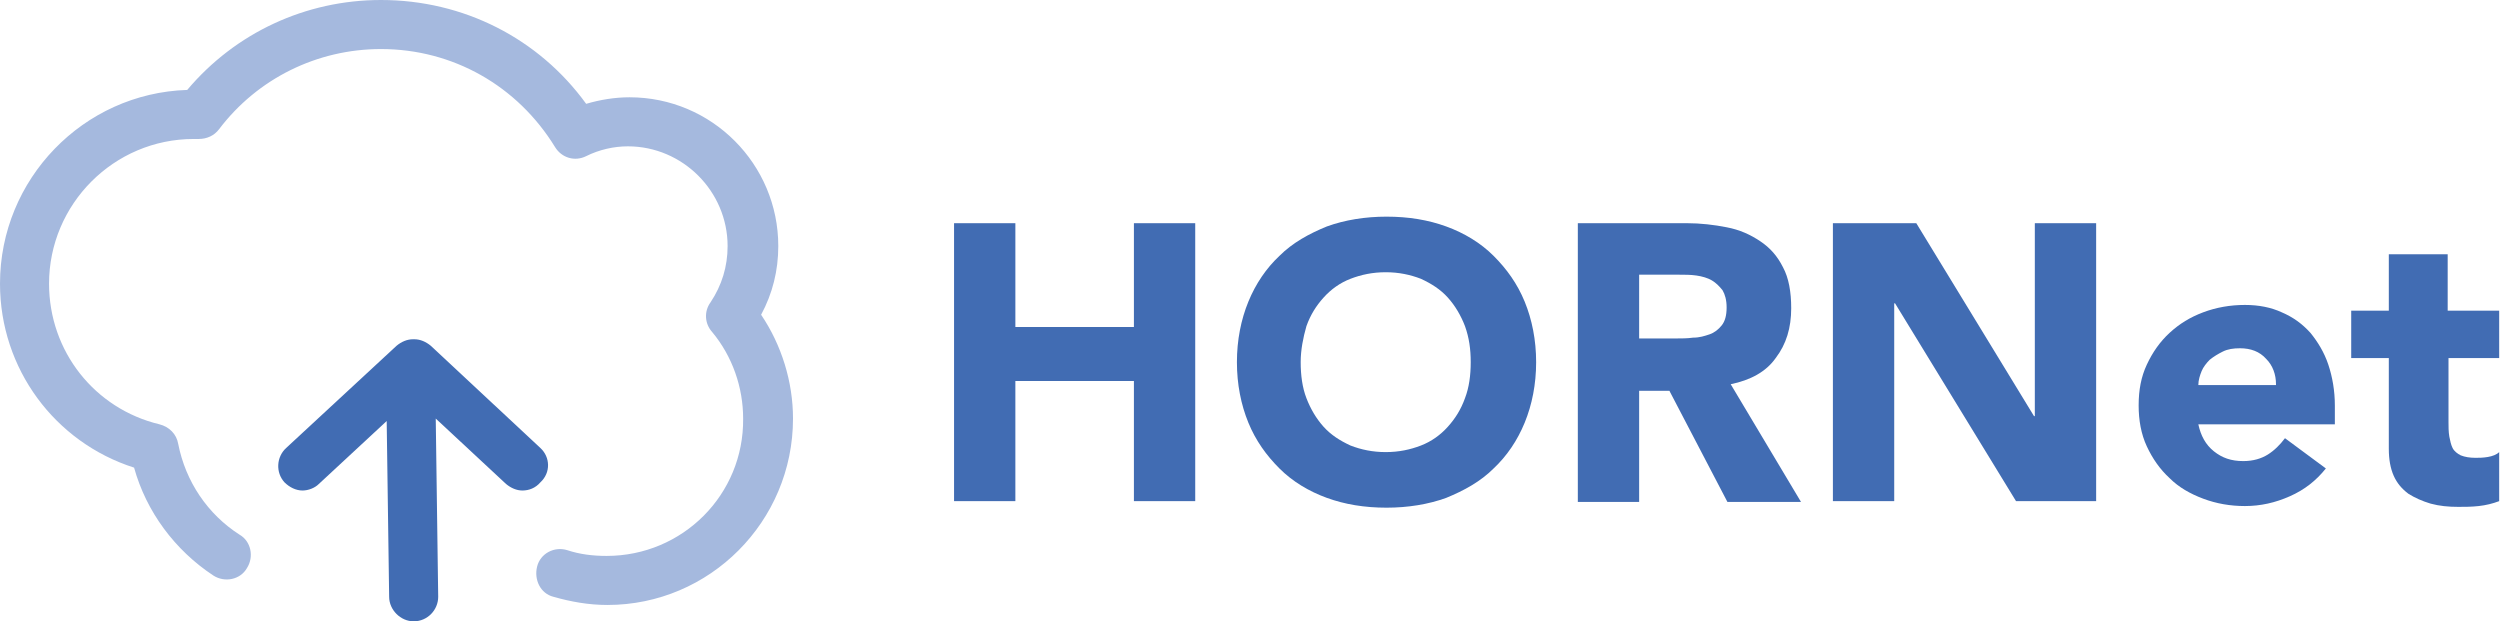
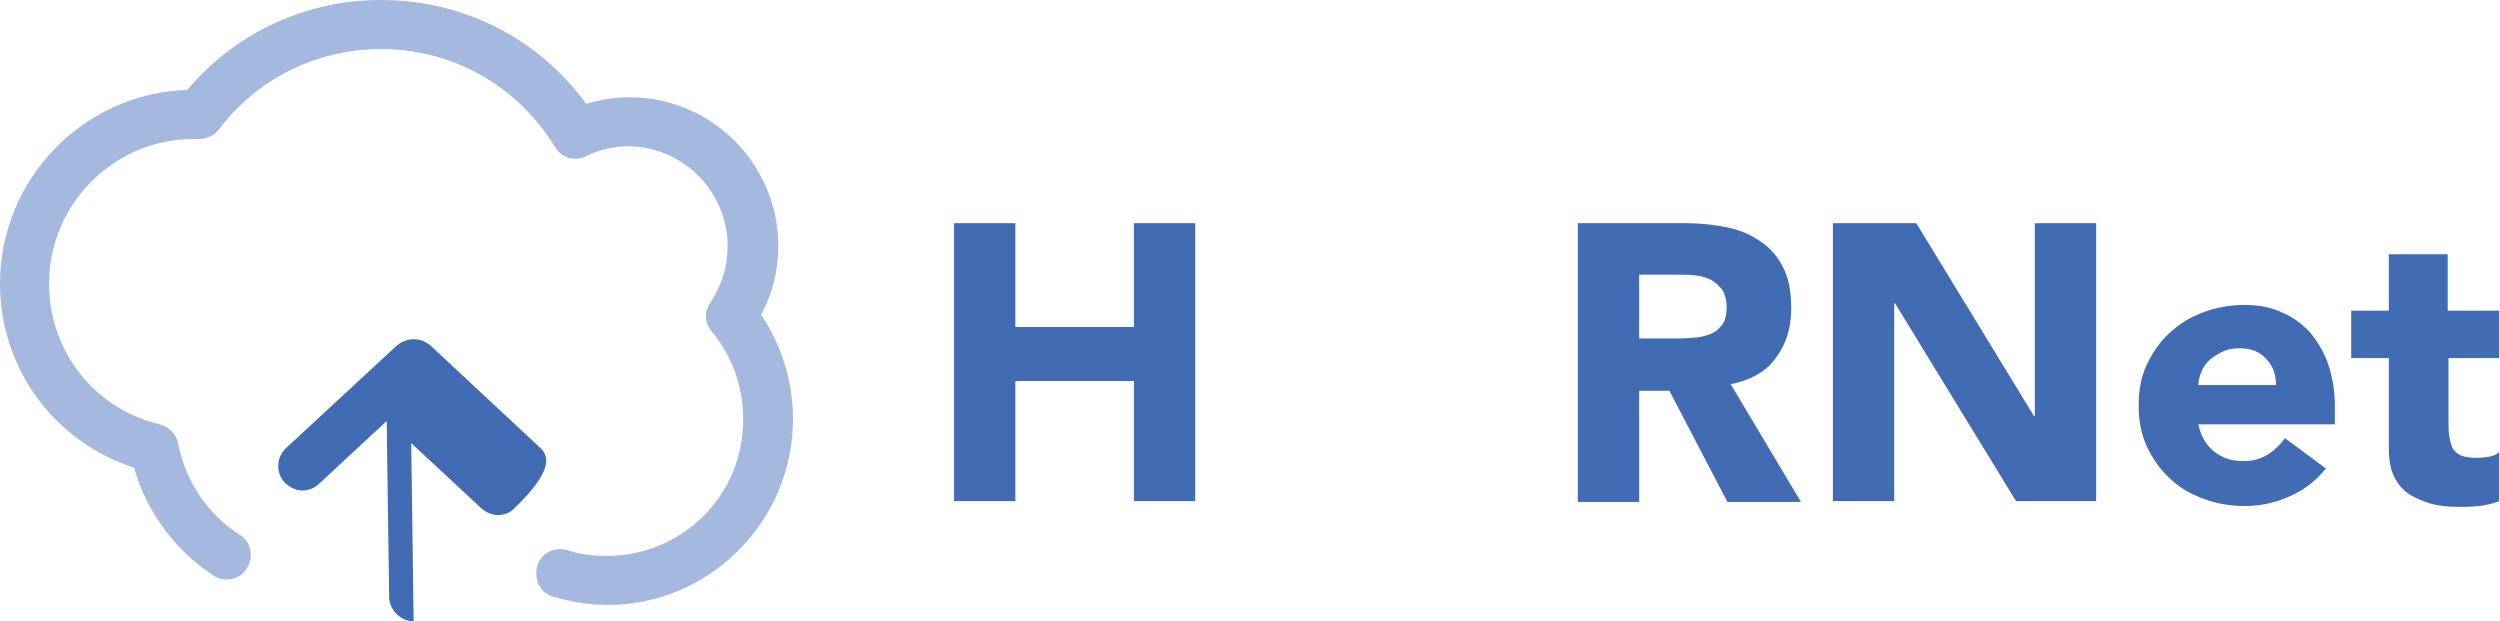
<svg xmlns="http://www.w3.org/2000/svg" version="1.1" id="Ebene_1" x="0px" y="0px" viewBox="0 0 305.8 76" style="enable-background:new 0 0 305.8 76;" xml:space="preserve">
  <style type="text/css">
	.st0{fill:#A5B9DE;}
	.st1{fill:#416CB3;}
</style>
  <g>
    <path class="st0" d="M93.1,38.5c1.4-2.6,2.1-5.4,2.1-8.4c0-10-8.1-18.2-18.2-18.2c-1.8,0-3.6,0.3-5.3,0.8C65.9,4.7,56.7,0,46.6,0   c-9.2,0-17.8,4-23.7,11C10.2,11.4,0,21.9,0,34.7c0,10.4,6.7,19.4,16.4,22.5c1.5,5.4,5,10.1,9.7,13.2c1.4,0.9,3.3,0.5,4.1-0.9   c0.9-1.4,0.5-3.3-0.9-4.1c-3.9-2.5-6.6-6.5-7.5-11.1c-0.2-1.2-1.1-2.1-2.3-2.4C11.6,50,6,43,6,34.7C6,25,13.9,17,23.7,17   c0.1,0,0.3,0,0.4,0l0.2,0c1,0,1.9-0.4,2.5-1.2C31.5,9.6,38.8,6,46.6,6c8.8,0,16.7,4.5,21.3,12c0.8,1.3,2.4,1.8,3.8,1.1   c1.6-0.8,3.4-1.2,5.1-1.2c6.7,0,12.2,5.5,12.2,12.2c0,2.5-0.7,4.8-2.1,6.9c-0.8,1.1-0.7,2.6,0.2,3.6c2.5,3,3.8,6.8,3.8,10.6   C91,60.5,83.5,68,74.2,68c-1.7,0-3.3-0.2-4.8-0.7c-1.6-0.5-3.3,0.4-3.7,2s0.4,3.3,2,3.7c2.1,0.6,4.3,1,6.6,1   C86.8,74,97,63.8,97,51.2C97,46.7,95.6,42.2,93.1,38.5z" />
-     <path class="st1" d="M66.1,54.8L52.7,42.3c-0.6-0.5-1.3-0.8-2-0.8c0,0-0.1,0-0.1,0c0,0-0.1,0-0.1,0c-0.7,0-1.4,0.3-2,0.8L35,54.8   c-1.2,1.1-1.3,3-0.2,4.2c0.6,0.6,1.4,1,2.2,1c0.7,0,1.5-0.3,2-0.8l8.3-7.7L47.6,73c0,1.6,1.4,3,3,3c0,0,0,0,0,0c1.7,0,3-1.4,3-3   l-0.3-21.8l8.6,8c0.6,0.5,1.3,0.8,2,0.8c0.8,0,1.6-0.3,2.2-1C67.4,57.8,67.3,55.9,66.1,54.8z" />
+     <path class="st1" d="M66.1,54.8L52.7,42.3c-0.6-0.5-1.3-0.8-2-0.8c0,0-0.1,0-0.1,0c0,0-0.1,0-0.1,0c-0.7,0-1.4,0.3-2,0.8L35,54.8   c-1.2,1.1-1.3,3-0.2,4.2c0.6,0.6,1.4,1,2.2,1c0.7,0,1.5-0.3,2-0.8l8.3-7.7L47.6,73c0,1.6,1.4,3,3,3c0,0,0,0,0,0l-0.3-21.8l8.6,8c0.6,0.5,1.3,0.8,2,0.8c0.8,0,1.6-0.3,2.2-1C67.4,57.8,67.3,55.9,66.1,54.8z" />
  </g>
  <g>
    <path class="st1" d="M116.7,27.3h7.5V40h14.5V27.3h7.5v34h-7.5V46.6h-14.5v14.7h-7.5V27.3z" />
-     <path class="st1" d="M151.3,44.3c0-2.7,0.5-5.2,1.4-7.4s2.2-4.1,3.8-5.6c1.6-1.6,3.6-2.7,5.8-3.6c2.2-0.8,4.7-1.2,7.3-1.2   c2.7,0,5.1,0.4,7.3,1.2c2.2,0.8,4.2,2,5.8,3.6c1.6,1.6,2.9,3.4,3.8,5.6s1.4,4.7,1.4,7.4c0,2.7-0.5,5.2-1.4,7.4s-2.2,4.1-3.8,5.6   c-1.6,1.6-3.6,2.7-5.8,3.6c-2.2,0.8-4.7,1.2-7.3,1.2c-2.7,0-5.1-0.4-7.3-1.2c-2.2-0.8-4.2-2-5.8-3.6c-1.6-1.6-2.9-3.4-3.8-5.6   S151.3,47,151.3,44.3z M159.1,44.3c0,1.6,0.2,3.1,0.7,4.4c0.5,1.3,1.2,2.5,2.1,3.5c0.9,1,2,1.7,3.3,2.3c1.3,0.5,2.7,0.8,4.3,0.8   s3-0.3,4.3-0.8c1.3-0.5,2.4-1.3,3.3-2.3c0.9-1,1.6-2.1,2.1-3.5c0.5-1.3,0.7-2.8,0.7-4.4c0-1.6-0.2-3-0.7-4.4   c-0.5-1.3-1.2-2.5-2.1-3.5c-0.9-1-2-1.7-3.3-2.3c-1.3-0.5-2.7-0.8-4.3-0.8s-3,0.3-4.3,0.8c-1.3,0.5-2.4,1.3-3.3,2.3   c-0.9,1-1.6,2.1-2.1,3.5C159.4,41.3,159.1,42.8,159.1,44.3z" />
    <path class="st1" d="M193.1,27.3h13.2c1.7,0,3.4,0.2,4.9,0.5c1.6,0.3,2.9,0.9,4.1,1.7c1.2,0.8,2.1,1.8,2.8,3.2c0.7,1.3,1,3,1,5   c0,2.4-0.6,4.4-1.9,6.1c-1.2,1.7-3.1,2.7-5.5,3.2l8.6,14.4h-9l-7.1-13.6h-3.7v13.6h-7.5V27.3z M200.6,41.4h4.4c0.7,0,1.4,0,2.1-0.1   c0.8,0,1.4-0.2,2-0.4c0.6-0.2,1.1-0.6,1.5-1.1c0.4-0.5,0.6-1.2,0.6-2.2c0-0.9-0.2-1.6-0.5-2.1c-0.4-0.5-0.8-0.9-1.3-1.2   c-0.5-0.3-1.2-0.5-1.9-0.6c-0.7-0.1-1.4-0.1-2.1-0.1h-4.9V41.4z" />
    <path class="st1" d="M224.2,27.3h10.2l14.4,23.6h0.1V27.3h7.5v34h-9.8l-14.8-24.2h-0.1v24.2h-7.5V27.3z" />
    <path class="st1" d="M284.5,57.3c-1.2,1.5-2.6,2.6-4.4,3.4c-1.8,0.8-3.6,1.2-5.5,1.2c-1.8,0-3.5-0.3-5.1-0.9   c-1.6-0.6-3-1.4-4.1-2.5c-1.2-1.1-2.1-2.4-2.8-3.9c-0.7-1.5-1-3.2-1-5c0-1.9,0.3-3.5,1-5c0.7-1.5,1.6-2.8,2.8-3.9   c1.2-1.1,2.5-1.9,4.1-2.5s3.3-0.9,5.1-0.9c1.7,0,3.2,0.3,4.5,0.9c1.4,0.6,2.5,1.4,3.5,2.5c0.9,1.1,1.7,2.4,2.2,3.9   c0.5,1.5,0.8,3.2,0.8,5v2.3h-16.7c0.3,1.4,0.9,2.5,1.9,3.3s2.1,1.2,3.6,1.2c1.2,0,2.2-0.3,3-0.8c0.8-0.5,1.5-1.2,2.1-2L284.5,57.3z    M278.4,47c0-1.2-0.4-2.3-1.2-3.1c-0.8-0.9-1.9-1.3-3.2-1.3c-0.8,0-1.5,0.1-2.1,0.4c-0.6,0.3-1.1,0.6-1.6,1c-0.4,0.4-0.8,0.9-1,1.4   c-0.2,0.5-0.4,1.1-0.4,1.7H278.4z" />
    <path class="st1" d="M305.8,43.8h-6.3v7.8c0,0.6,0,1.2,0.1,1.8c0.1,0.5,0.2,1,0.4,1.4c0.2,0.4,0.6,0.7,1,0.9   c0.5,0.2,1.1,0.3,1.8,0.3c0.4,0,0.9,0,1.5-0.1c0.6-0.1,1.1-0.3,1.4-0.6v6c-0.8,0.3-1.6,0.5-2.5,0.6c-0.9,0.1-1.7,0.1-2.5,0.1   c-1.2,0-2.3-0.1-3.4-0.4c-1-0.3-1.9-0.7-2.7-1.2c-0.8-0.6-1.4-1.3-1.8-2.2c-0.4-0.9-0.6-2-0.6-3.3V43.8h-4.6V38h4.6v-6.9h7.2V38   h6.3V43.8z" />
  </g>
</svg>